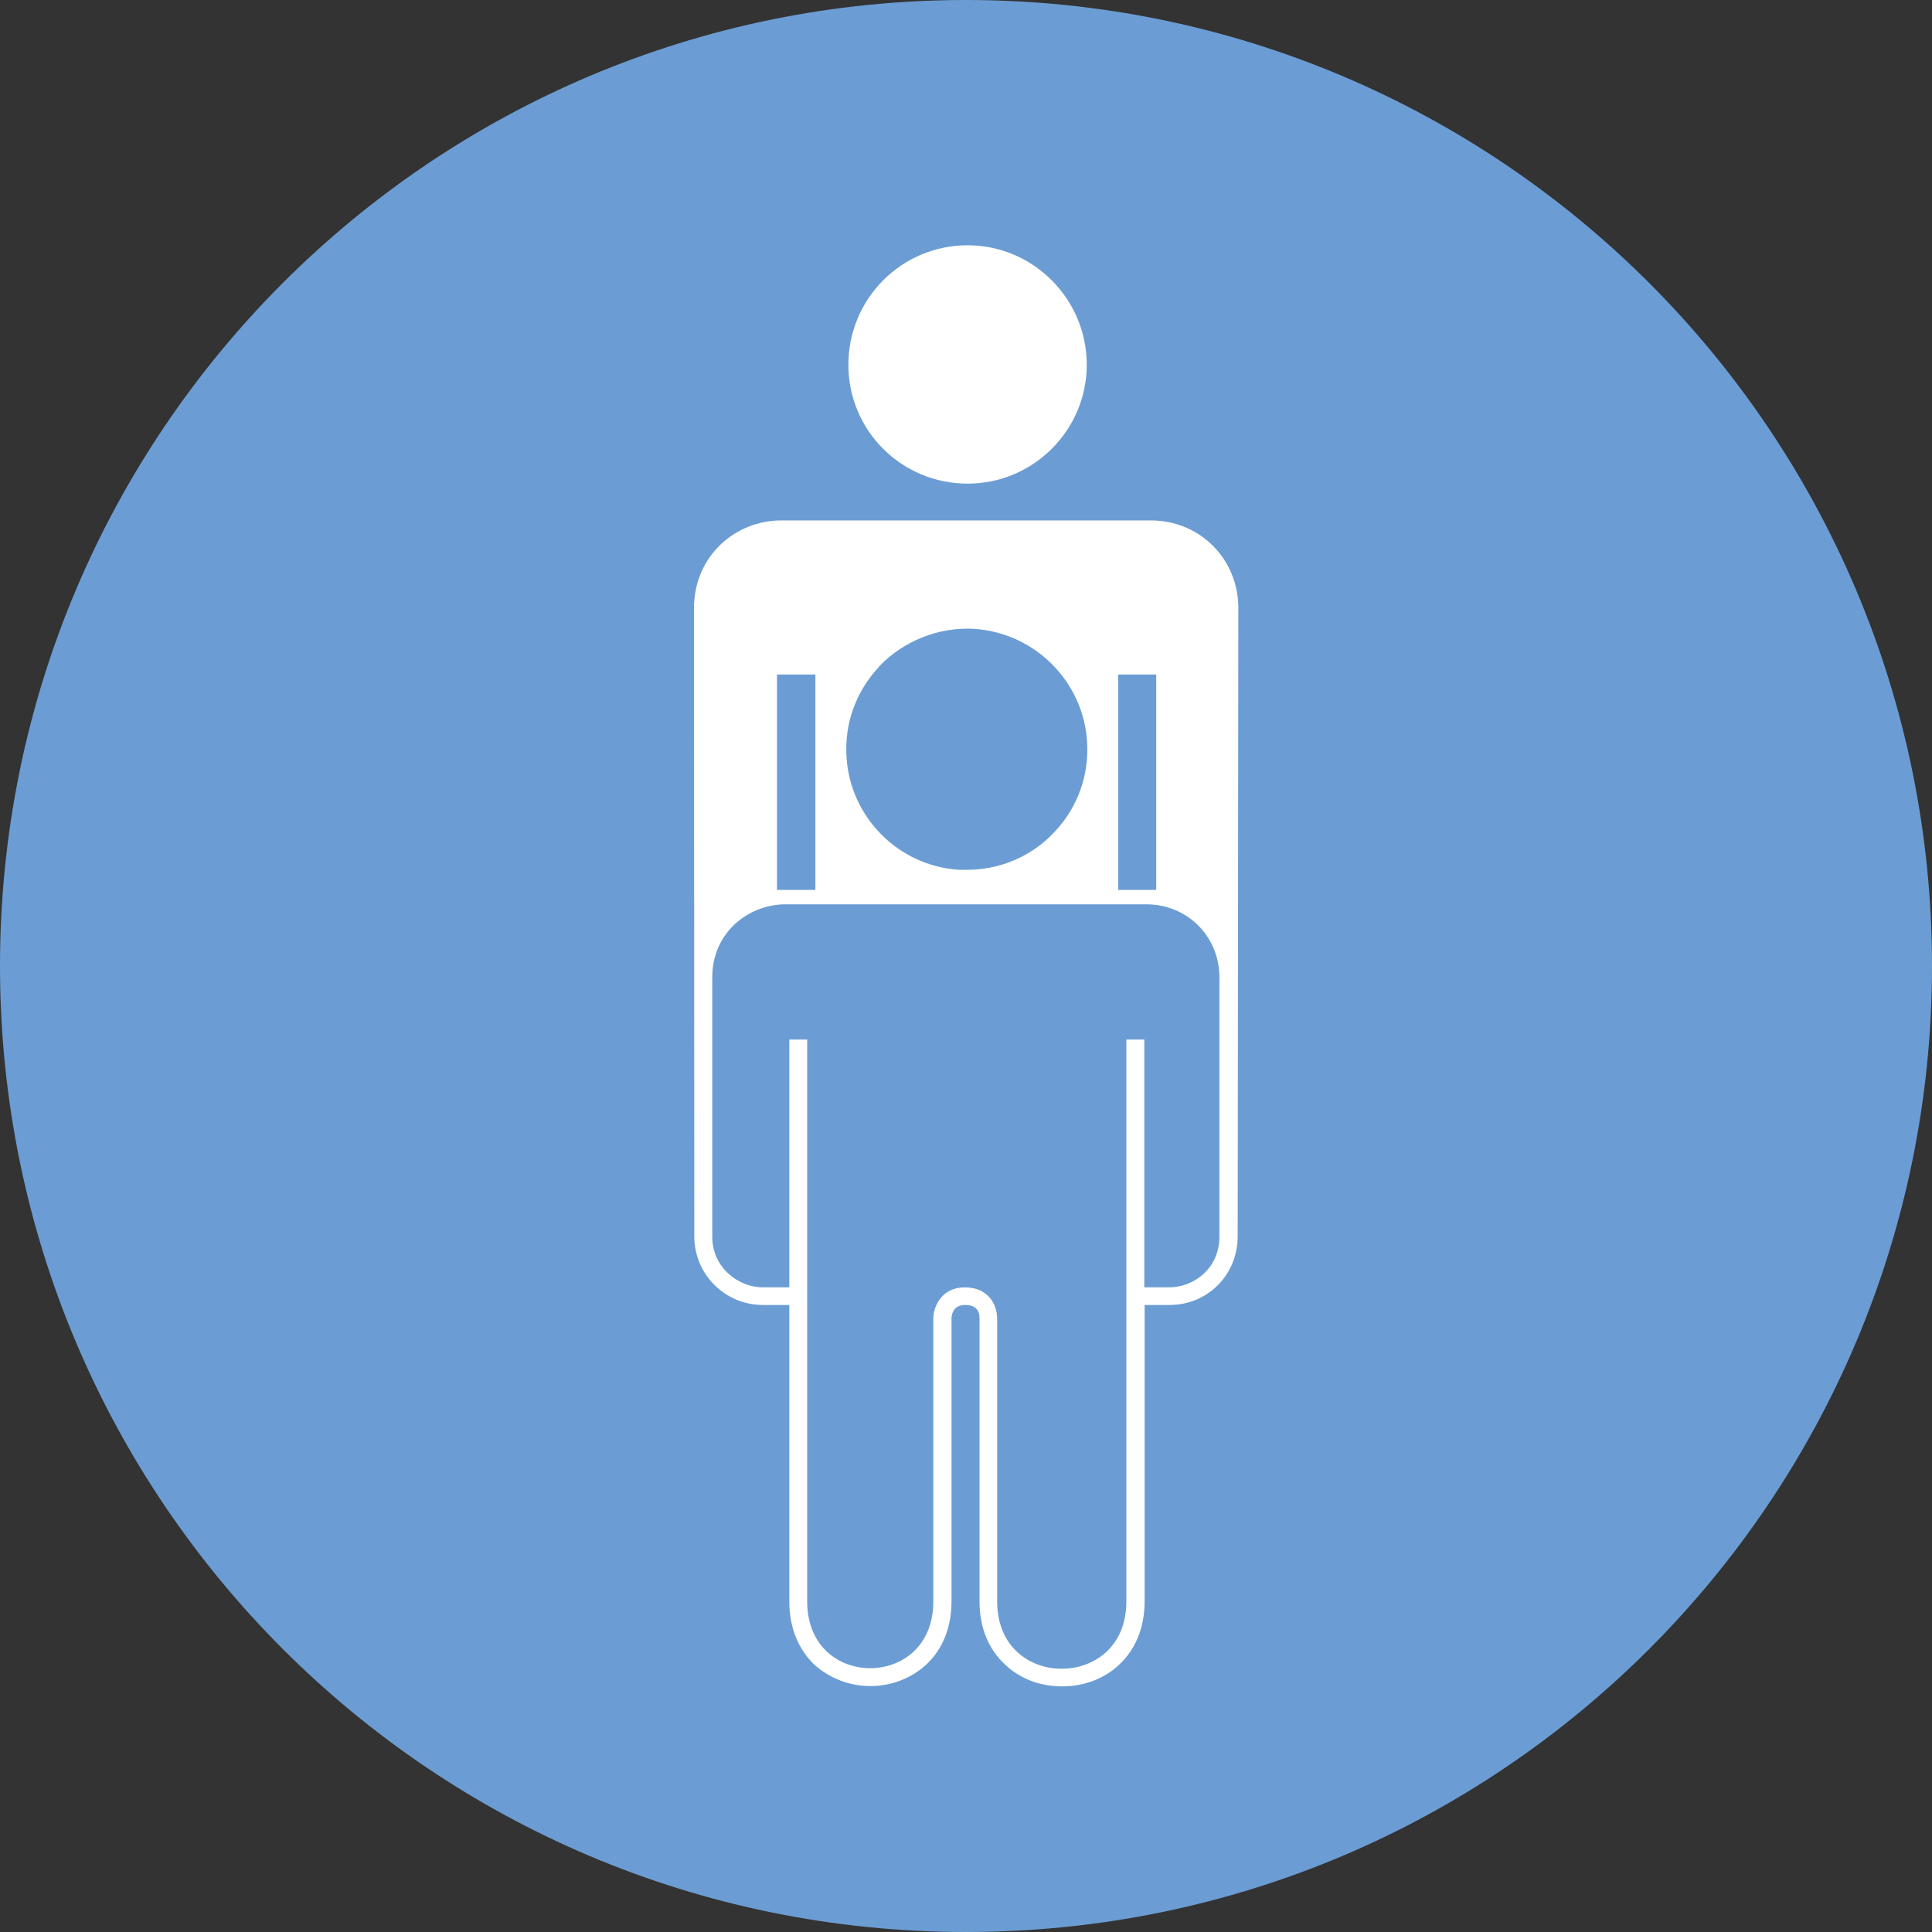
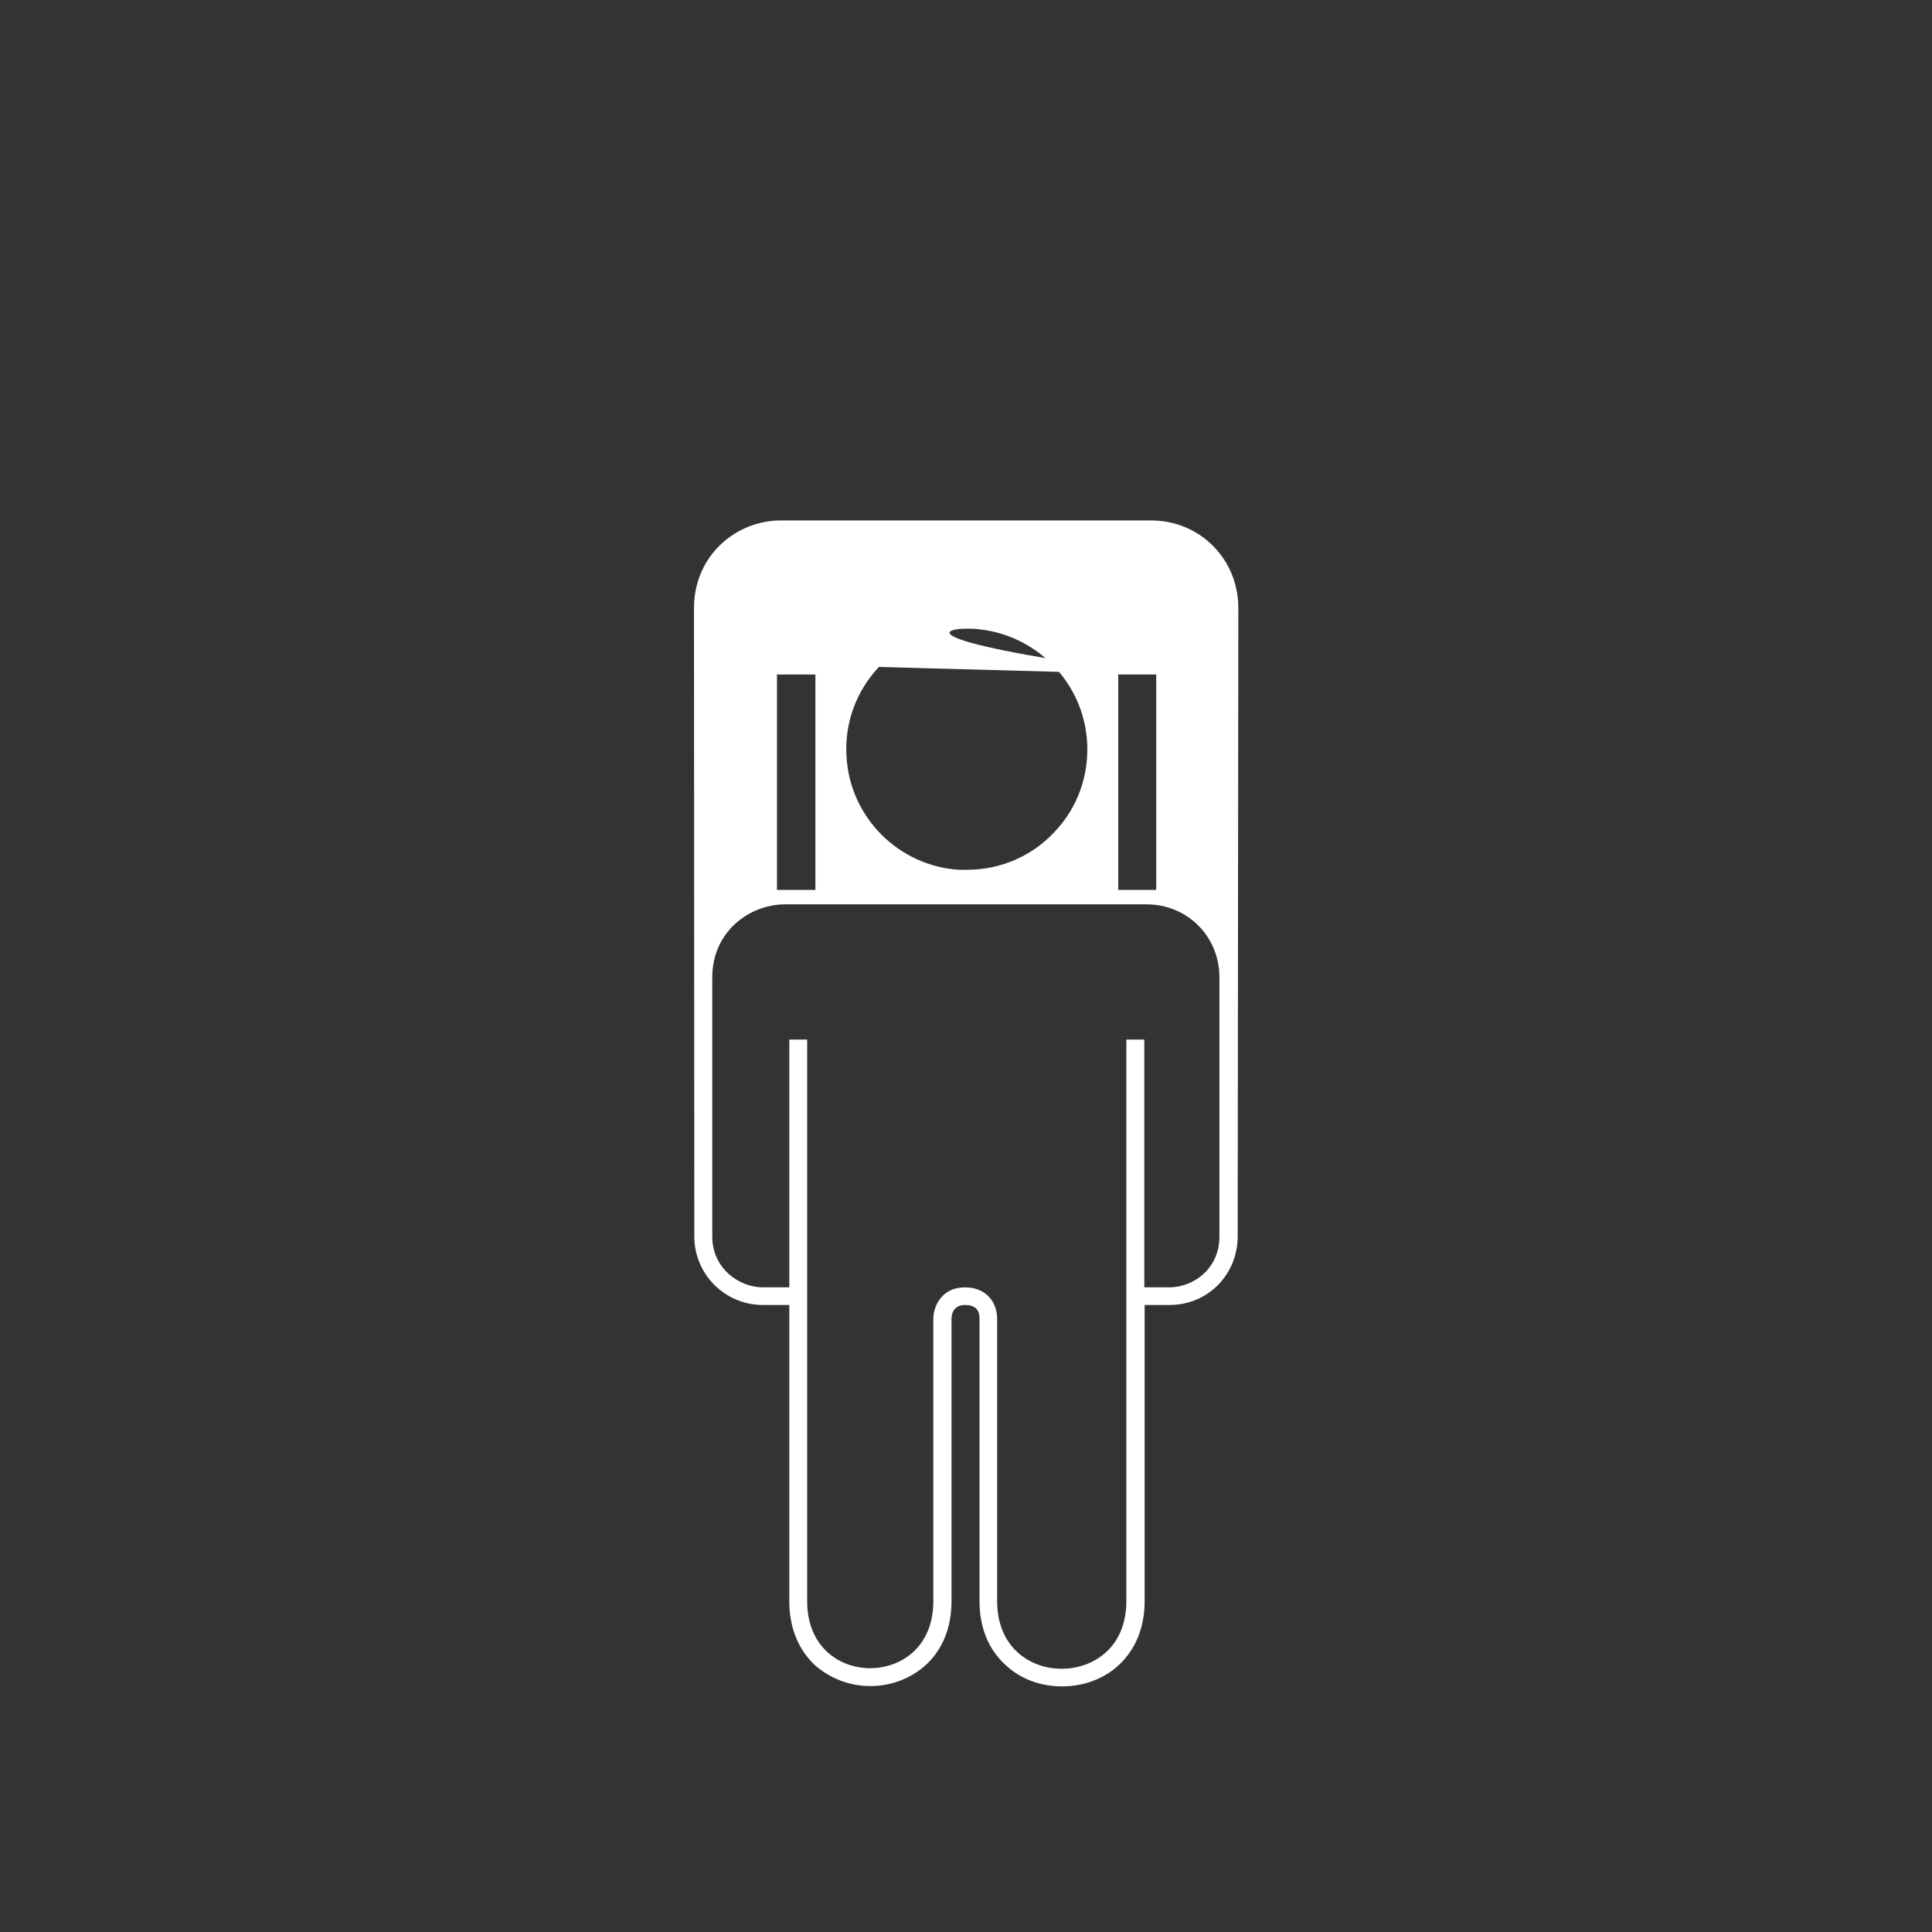
<svg xmlns="http://www.w3.org/2000/svg" width="24px" height="24px" viewBox="0 0 24 24" version="1.1">
  <rect x="0" y="0" width="24" height="24" fill="#333333" stroke="none" />
  <g id="surface1">
-     <path style=" stroke:none;fill-rule:nonzero;fill:rgb(41.961%,61.569%,83.137%);fill-opacity:1;" d="M 24 12 C 24 18.629 18.629 24 12 24 C 5.371 24 0 18.629 0 12 C 0 5.371 5.371 0 12 0 C 18.629 0 24 5.371 24 12 Z M 24 12 " />
-     <path style=" stroke:none;fill-rule:nonzero;fill:rgb(100%,100%,100%);fill-opacity:1;" d="M 12.02 6.008 C 12.836 6.008 13.5 5.344 13.5 4.531 C 13.5 3.715 12.836 3.047 12.02 3.047 C 11.203 3.047 10.539 3.707 10.539 4.531 C 10.539 5.352 11.203 6.008 12.02 6.008 " />
-     <path style=" stroke:none;fill-rule:nonzero;fill:rgb(100%,100%,100%);fill-opacity:1;" d="M 14.293 6.465 L 9.703 6.465 C 9.137 6.465 8.621 6.906 8.621 7.555 L 8.625 15.359 C 8.625 15.832 9.008 16.211 9.477 16.211 L 9.805 16.211 L 9.805 19.891 C 9.805 20.215 9.914 20.484 10.117 20.68 C 10.305 20.848 10.551 20.945 10.812 20.945 C 11.074 20.945 11.32 20.848 11.504 20.68 C 11.711 20.488 11.82 20.215 11.82 19.891 L 11.82 16.379 C 11.82 16.352 11.828 16.211 11.988 16.211 C 12.109 16.211 12.168 16.266 12.168 16.379 L 12.168 19.891 C 12.168 20.215 12.277 20.488 12.492 20.684 C 12.68 20.859 12.926 20.949 13.195 20.949 C 13.461 20.949 13.715 20.855 13.898 20.684 C 14.109 20.488 14.219 20.215 14.219 19.891 L 14.219 16.211 L 14.527 16.211 C 15.004 16.211 15.375 15.836 15.375 15.355 L 15.383 7.551 C 15.383 6.953 14.914 6.465 14.297 6.465 Z M 14.363 8.379 L 14.363 11.055 L 13.891 11.055 L 13.891 8.379 C 13.891 8.379 14.363 8.379 14.363 8.379 Z M 10.918 8.281 C 11.223 7.961 11.664 7.785 12.105 7.812 C 12.855 7.863 13.457 8.465 13.504 9.211 C 13.531 9.629 13.387 10.031 13.102 10.332 C 12.82 10.637 12.426 10.805 12.012 10.805 C 11.977 10.805 11.945 10.805 11.914 10.805 C 11.164 10.758 10.562 10.156 10.516 9.406 C 10.488 8.988 10.633 8.59 10.918 8.285 Z M 9.652 8.379 L 10.129 8.379 L 10.129 11.055 L 9.652 11.055 Z M 15.148 15.363 C 15.148 15.758 14.828 15.992 14.523 15.992 L 14.215 15.992 C 14.215 15.992 14.215 12.914 14.215 12.914 L 13.992 12.914 L 13.992 19.891 C 13.992 20.469 13.578 20.73 13.188 20.73 C 12.801 20.73 12.387 20.469 12.387 19.891 L 12.387 16.383 C 12.387 16.188 12.262 15.992 11.984 15.992 C 11.703 15.992 11.594 16.223 11.594 16.383 L 11.594 19.891 C 11.594 20.465 11.188 20.723 10.809 20.723 C 10.43 20.723 10.027 20.461 10.027 19.891 L 10.027 12.914 L 9.805 12.914 L 9.805 15.992 L 9.477 15.992 C 9.176 15.992 8.848 15.75 8.848 15.363 L 8.848 12.141 C 8.848 11.574 9.309 11.234 9.754 11.234 L 14.242 11.234 C 14.75 11.234 15.148 11.633 15.148 12.141 Z M 15.148 15.363 " />
+     <path style=" stroke:none;fill-rule:nonzero;fill:rgb(100%,100%,100%);fill-opacity:1;" d="M 14.293 6.465 L 9.703 6.465 C 9.137 6.465 8.621 6.906 8.621 7.555 L 8.625 15.359 C 8.625 15.832 9.008 16.211 9.477 16.211 L 9.805 16.211 L 9.805 19.891 C 9.805 20.215 9.914 20.484 10.117 20.68 C 10.305 20.848 10.551 20.945 10.812 20.945 C 11.074 20.945 11.32 20.848 11.504 20.68 C 11.711 20.488 11.82 20.215 11.82 19.891 L 11.82 16.379 C 11.82 16.352 11.828 16.211 11.988 16.211 C 12.109 16.211 12.168 16.266 12.168 16.379 L 12.168 19.891 C 12.168 20.215 12.277 20.488 12.492 20.684 C 12.68 20.859 12.926 20.949 13.195 20.949 C 13.461 20.949 13.715 20.855 13.898 20.684 C 14.109 20.488 14.219 20.215 14.219 19.891 L 14.219 16.211 L 14.527 16.211 C 15.004 16.211 15.375 15.836 15.375 15.355 L 15.383 7.551 C 15.383 6.953 14.914 6.465 14.297 6.465 Z M 14.363 8.379 L 14.363 11.055 L 13.891 11.055 L 13.891 8.379 C 13.891 8.379 14.363 8.379 14.363 8.379 Z C 11.223 7.961 11.664 7.785 12.105 7.812 C 12.855 7.863 13.457 8.465 13.504 9.211 C 13.531 9.629 13.387 10.031 13.102 10.332 C 12.82 10.637 12.426 10.805 12.012 10.805 C 11.977 10.805 11.945 10.805 11.914 10.805 C 11.164 10.758 10.562 10.156 10.516 9.406 C 10.488 8.988 10.633 8.59 10.918 8.285 Z M 9.652 8.379 L 10.129 8.379 L 10.129 11.055 L 9.652 11.055 Z M 15.148 15.363 C 15.148 15.758 14.828 15.992 14.523 15.992 L 14.215 15.992 C 14.215 15.992 14.215 12.914 14.215 12.914 L 13.992 12.914 L 13.992 19.891 C 13.992 20.469 13.578 20.73 13.188 20.73 C 12.801 20.73 12.387 20.469 12.387 19.891 L 12.387 16.383 C 12.387 16.188 12.262 15.992 11.984 15.992 C 11.703 15.992 11.594 16.223 11.594 16.383 L 11.594 19.891 C 11.594 20.465 11.188 20.723 10.809 20.723 C 10.43 20.723 10.027 20.461 10.027 19.891 L 10.027 12.914 L 9.805 12.914 L 9.805 15.992 L 9.477 15.992 C 9.176 15.992 8.848 15.75 8.848 15.363 L 8.848 12.141 C 8.848 11.574 9.309 11.234 9.754 11.234 L 14.242 11.234 C 14.75 11.234 15.148 11.633 15.148 12.141 Z M 15.148 15.363 " />
  </g>
</svg>